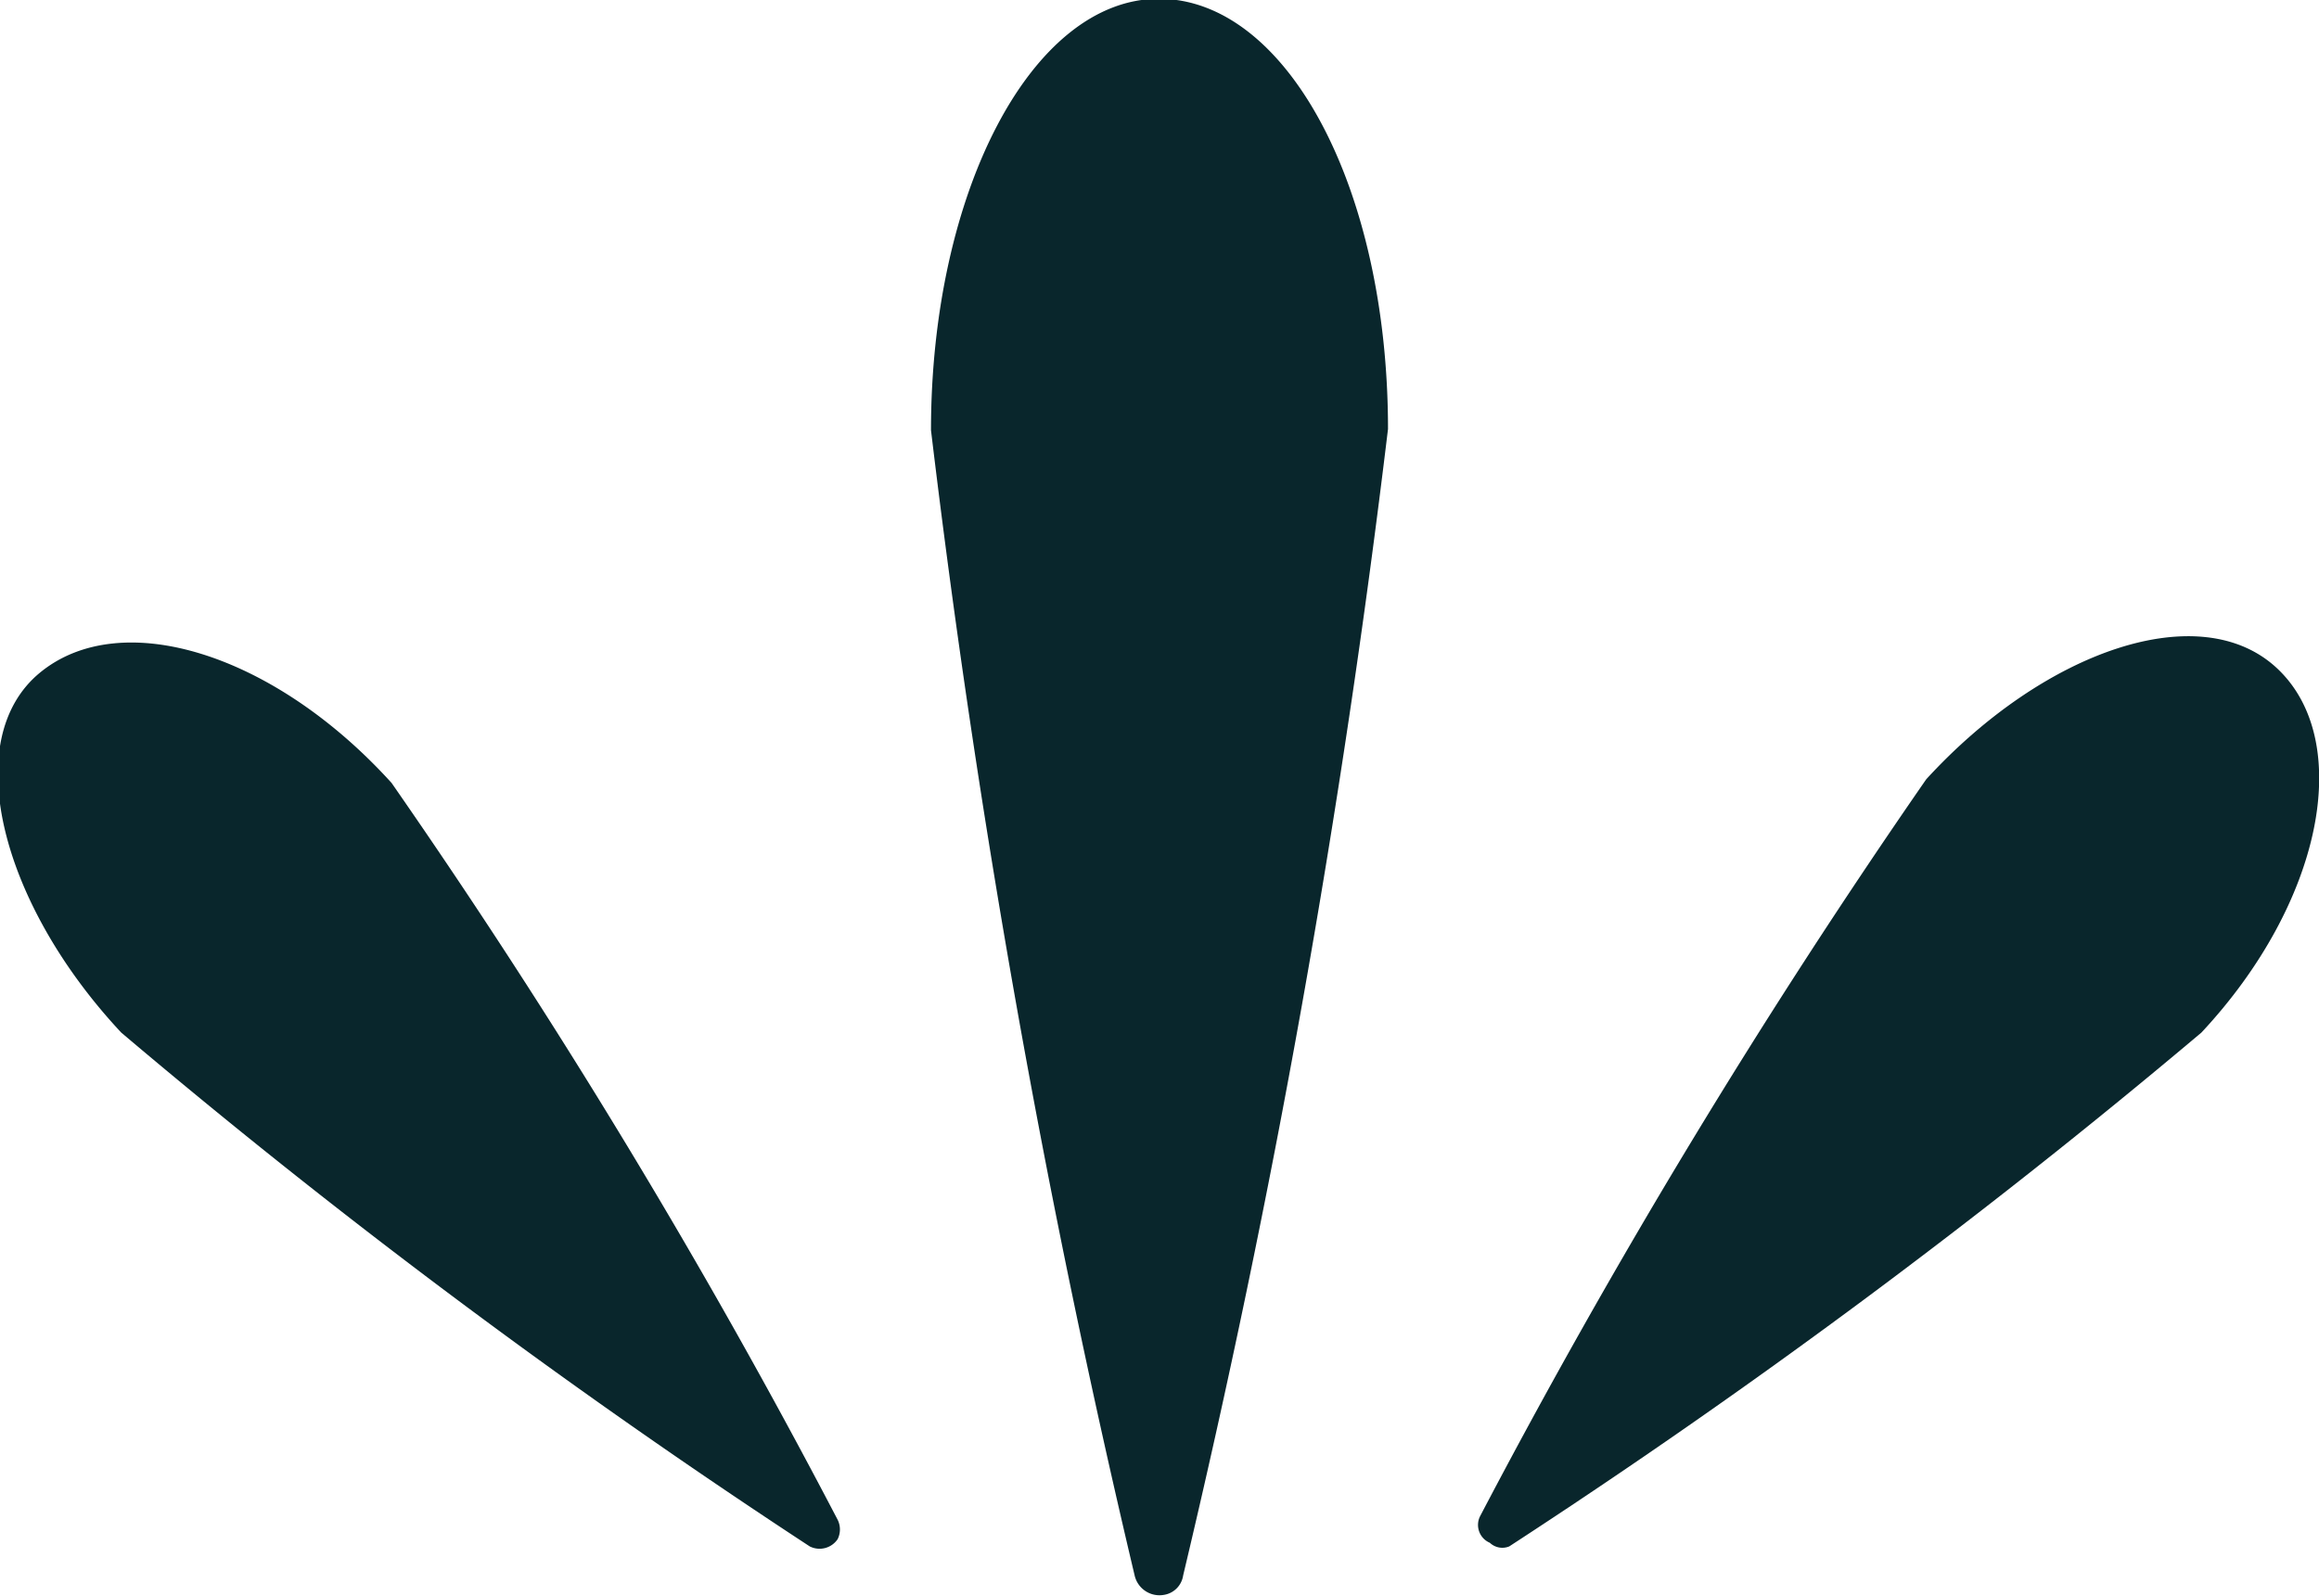
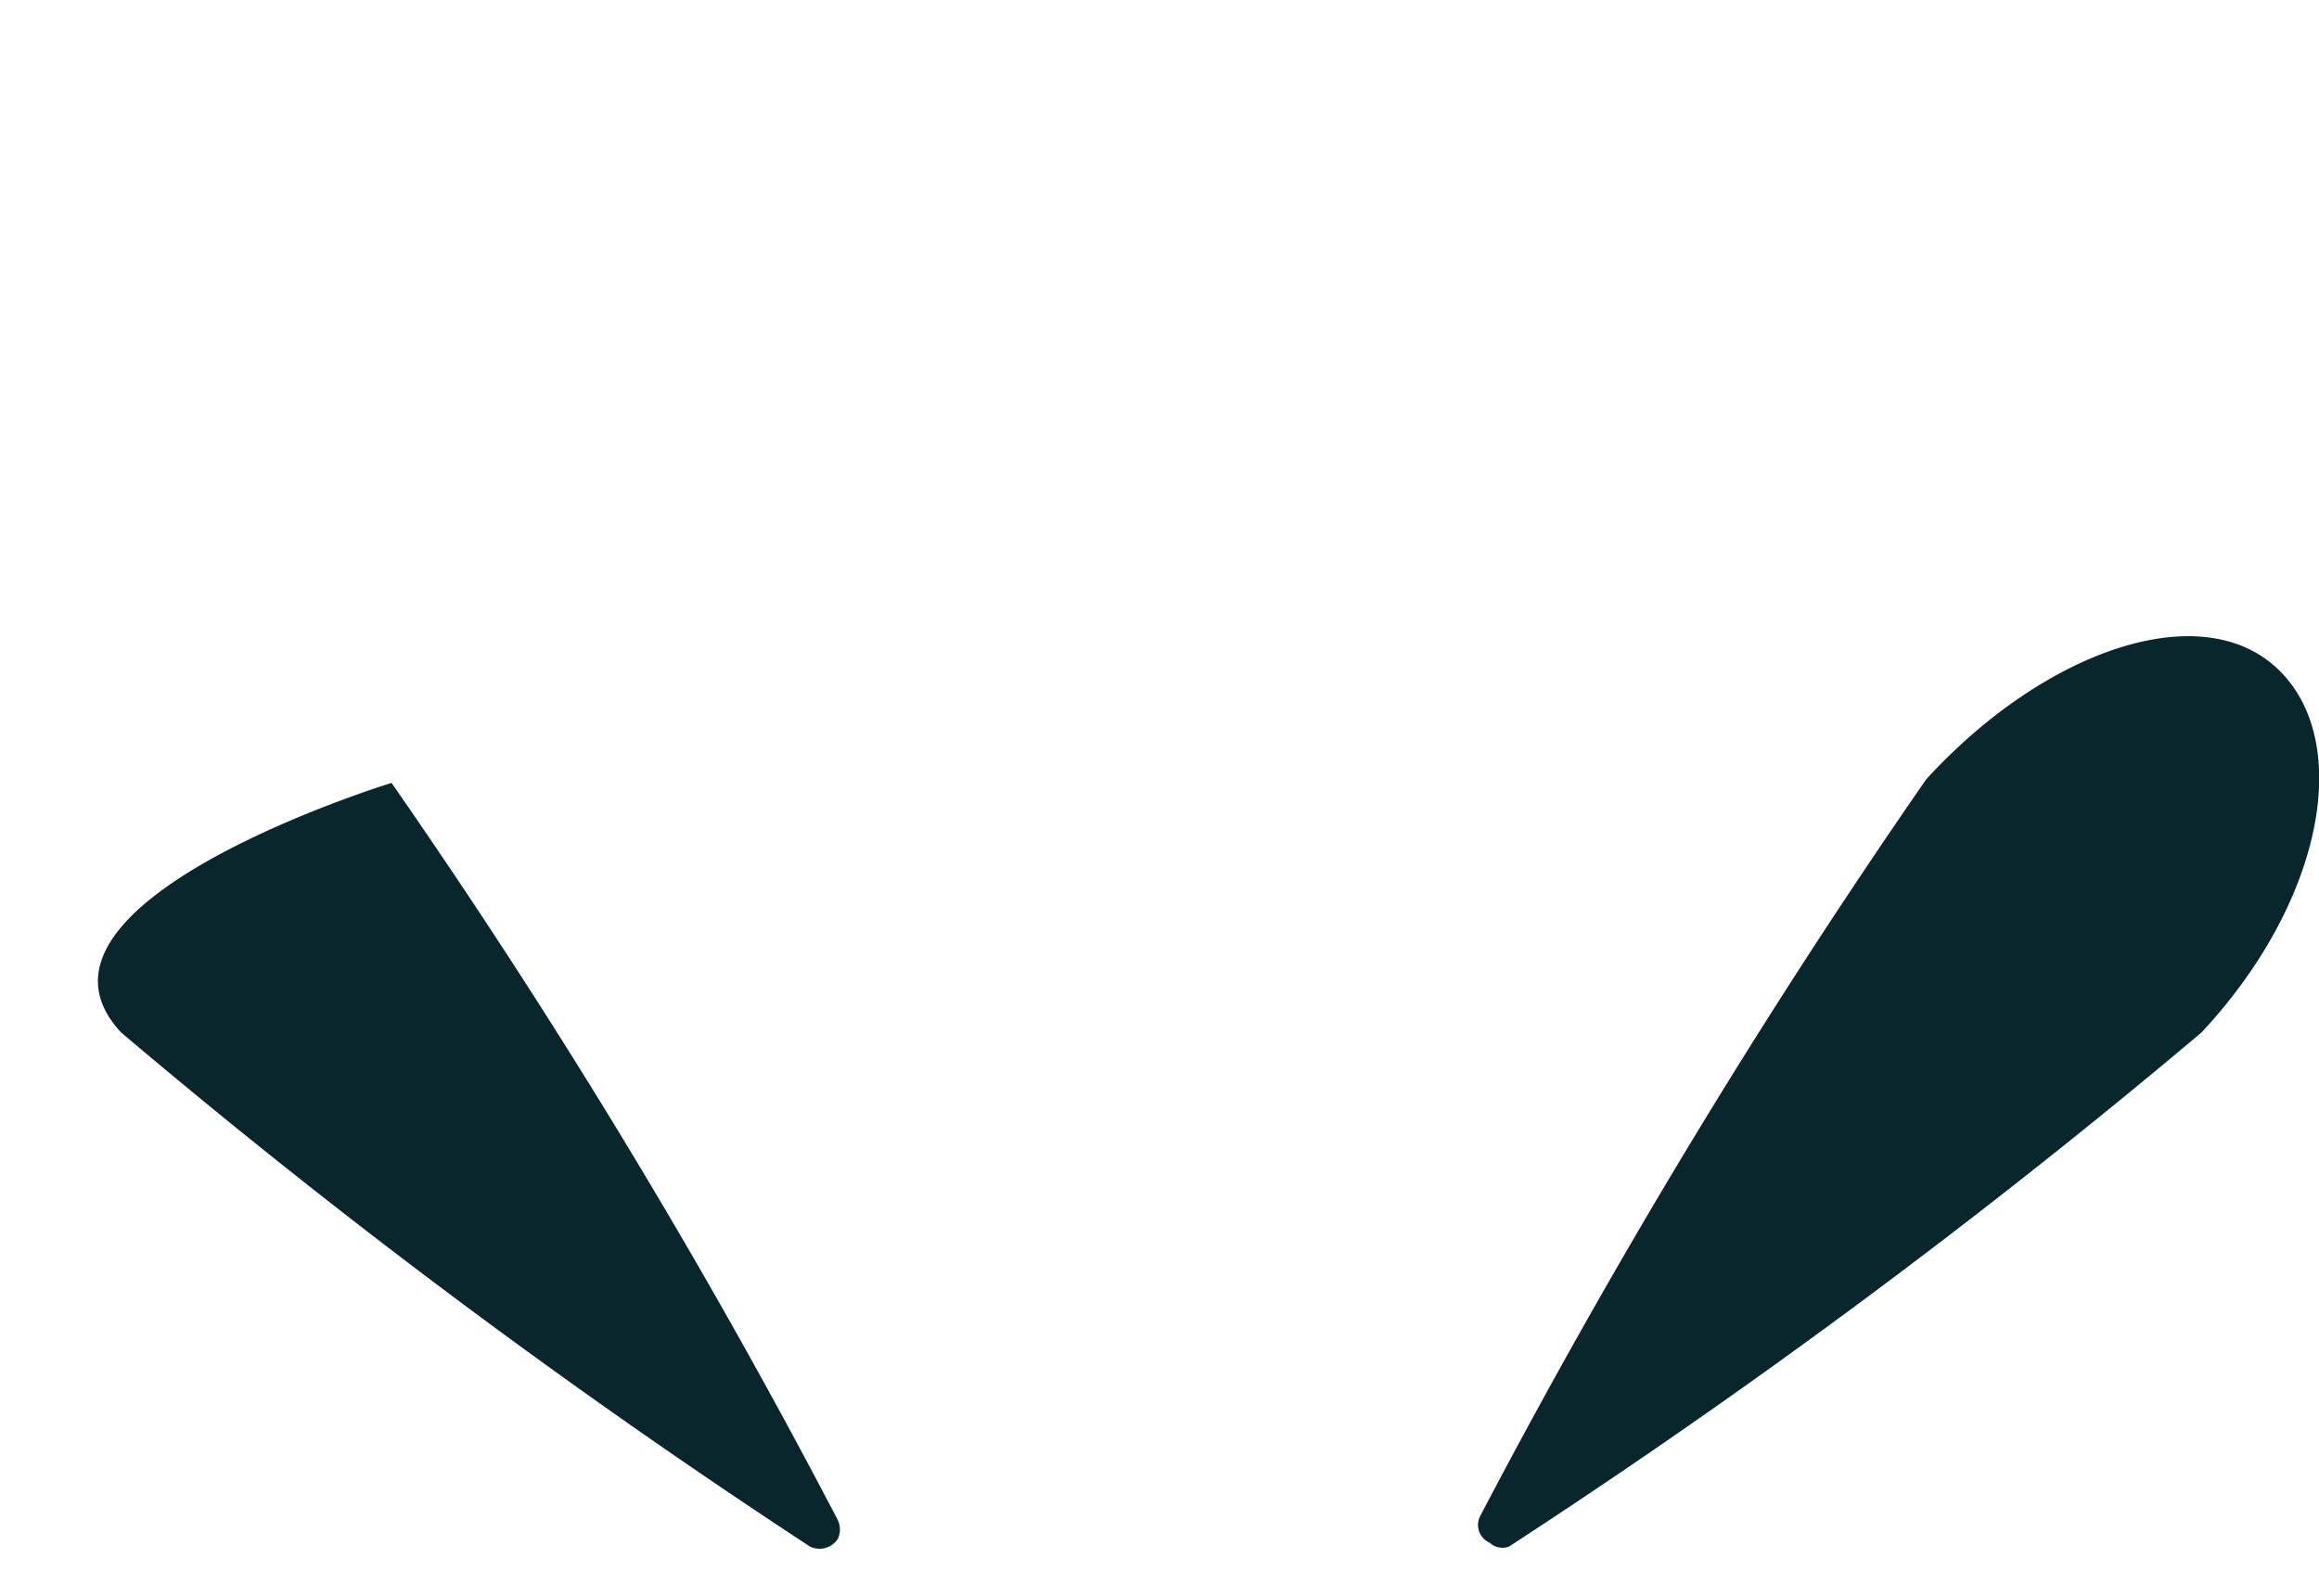
<svg xmlns="http://www.w3.org/2000/svg" id="Layer_1" data-name="Layer 1" viewBox="0 0 19.13 13.17">
  <defs>
    <style>.cls-1{fill:#09262c;}</style>
  </defs>
  <g id="Group_15814" data-name="Group 15814">
-     <path id="Path_29793" data-name="Path 29793" class="cls-1" d="M9.76,13a84.42,84.42,0,0,0,1.69-9.46c0-2-.84-3.55-1.89-3.55S7.68,1.59,7.68,3.55A84.39,84.39,0,0,0,9.36,13a.21.21,0,0,0,.24.16A.19.19,0,0,0,9.76,13Z" />
-     <path id="Path_29794" data-name="Path 29794" class="cls-1" d="M6.68,12.76a.18.18,0,0,0,.23-.06.18.18,0,0,0,0-.16A56.24,56.24,0,0,0,3.23,6.46C2.26,5.39,1,5,.33,5.55S0,7.45,1,8.52A57.8,57.8,0,0,0,6.68,12.76Z" />
+     <path id="Path_29794" data-name="Path 29794" class="cls-1" d="M6.68,12.76a.18.18,0,0,0,.23-.06.18.18,0,0,0,0-.16A56.24,56.24,0,0,0,3.23,6.46S0,7.45,1,8.52A57.8,57.8,0,0,0,6.68,12.76Z" />
    <path id="Path_29795" data-name="Path 29795" class="cls-1" d="M12.45,12.76a57.8,57.8,0,0,0,5.71-4.24c1-1.07,1.26-2.4.63-3s-1.92-.16-2.9.91a57.8,57.8,0,0,0-3.68,6.08.16.16,0,0,0,.08.22A.15.15,0,0,0,12.45,12.76Z" />
  </g>
</svg>